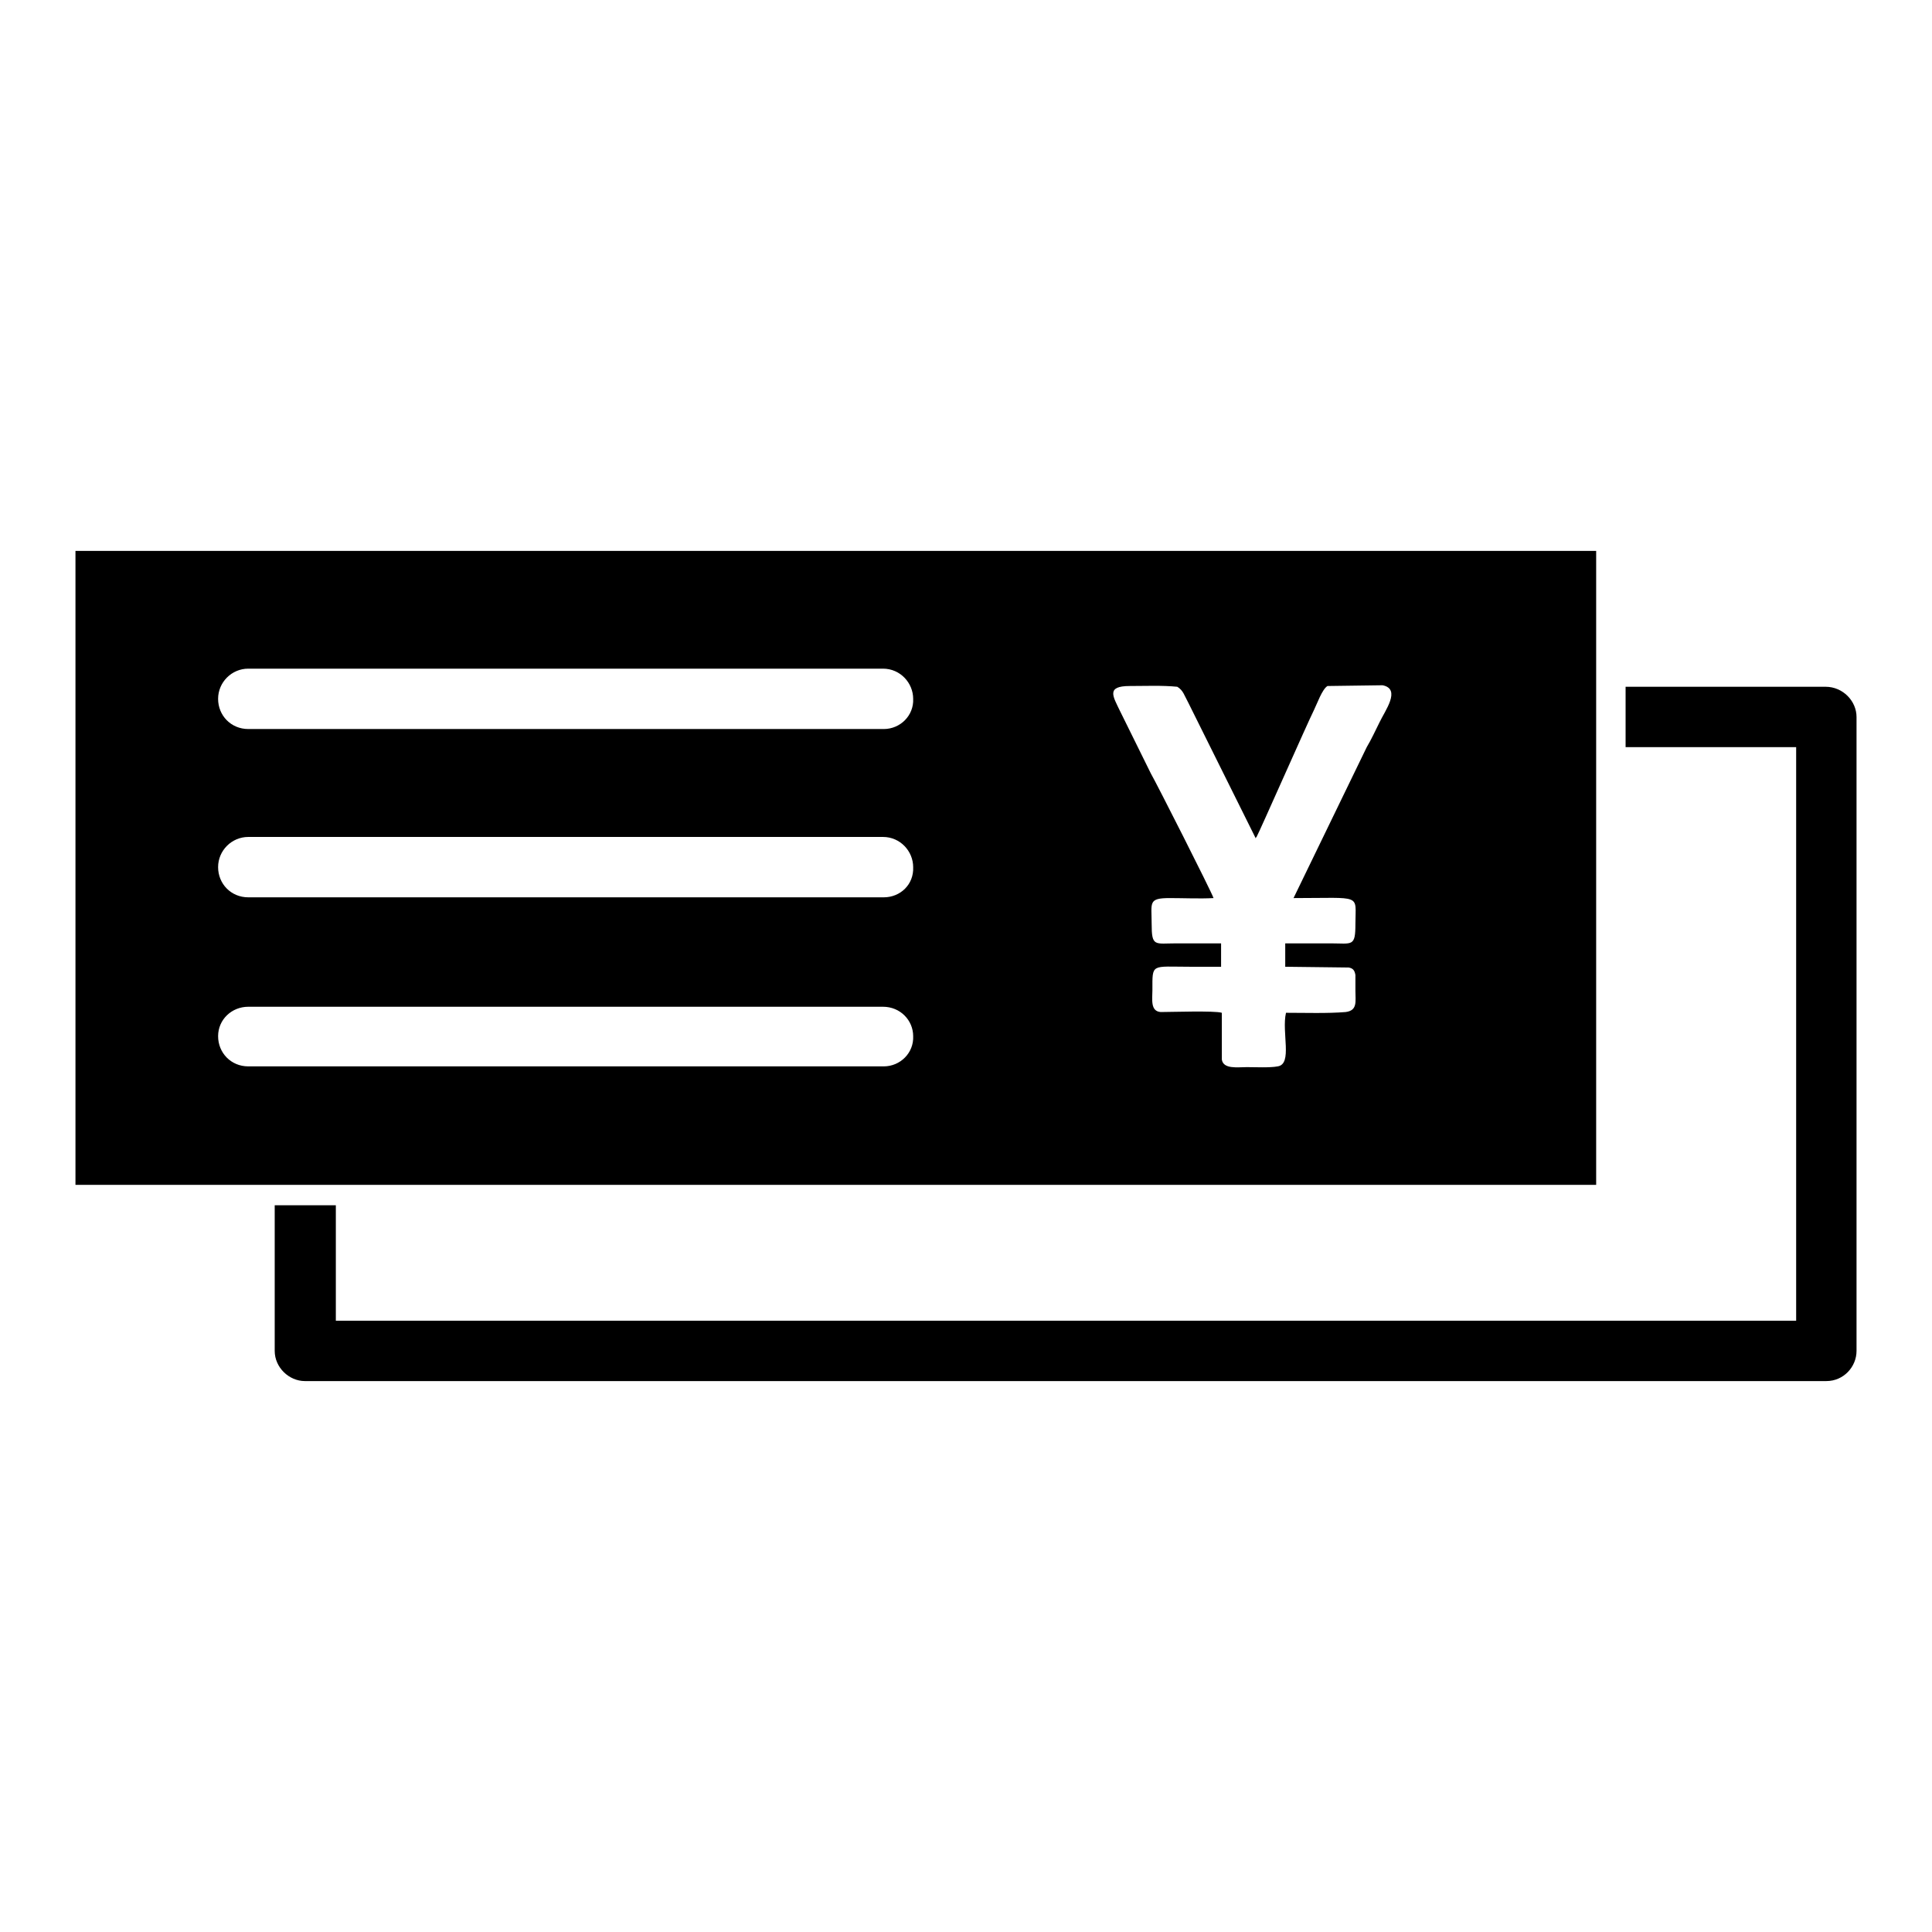
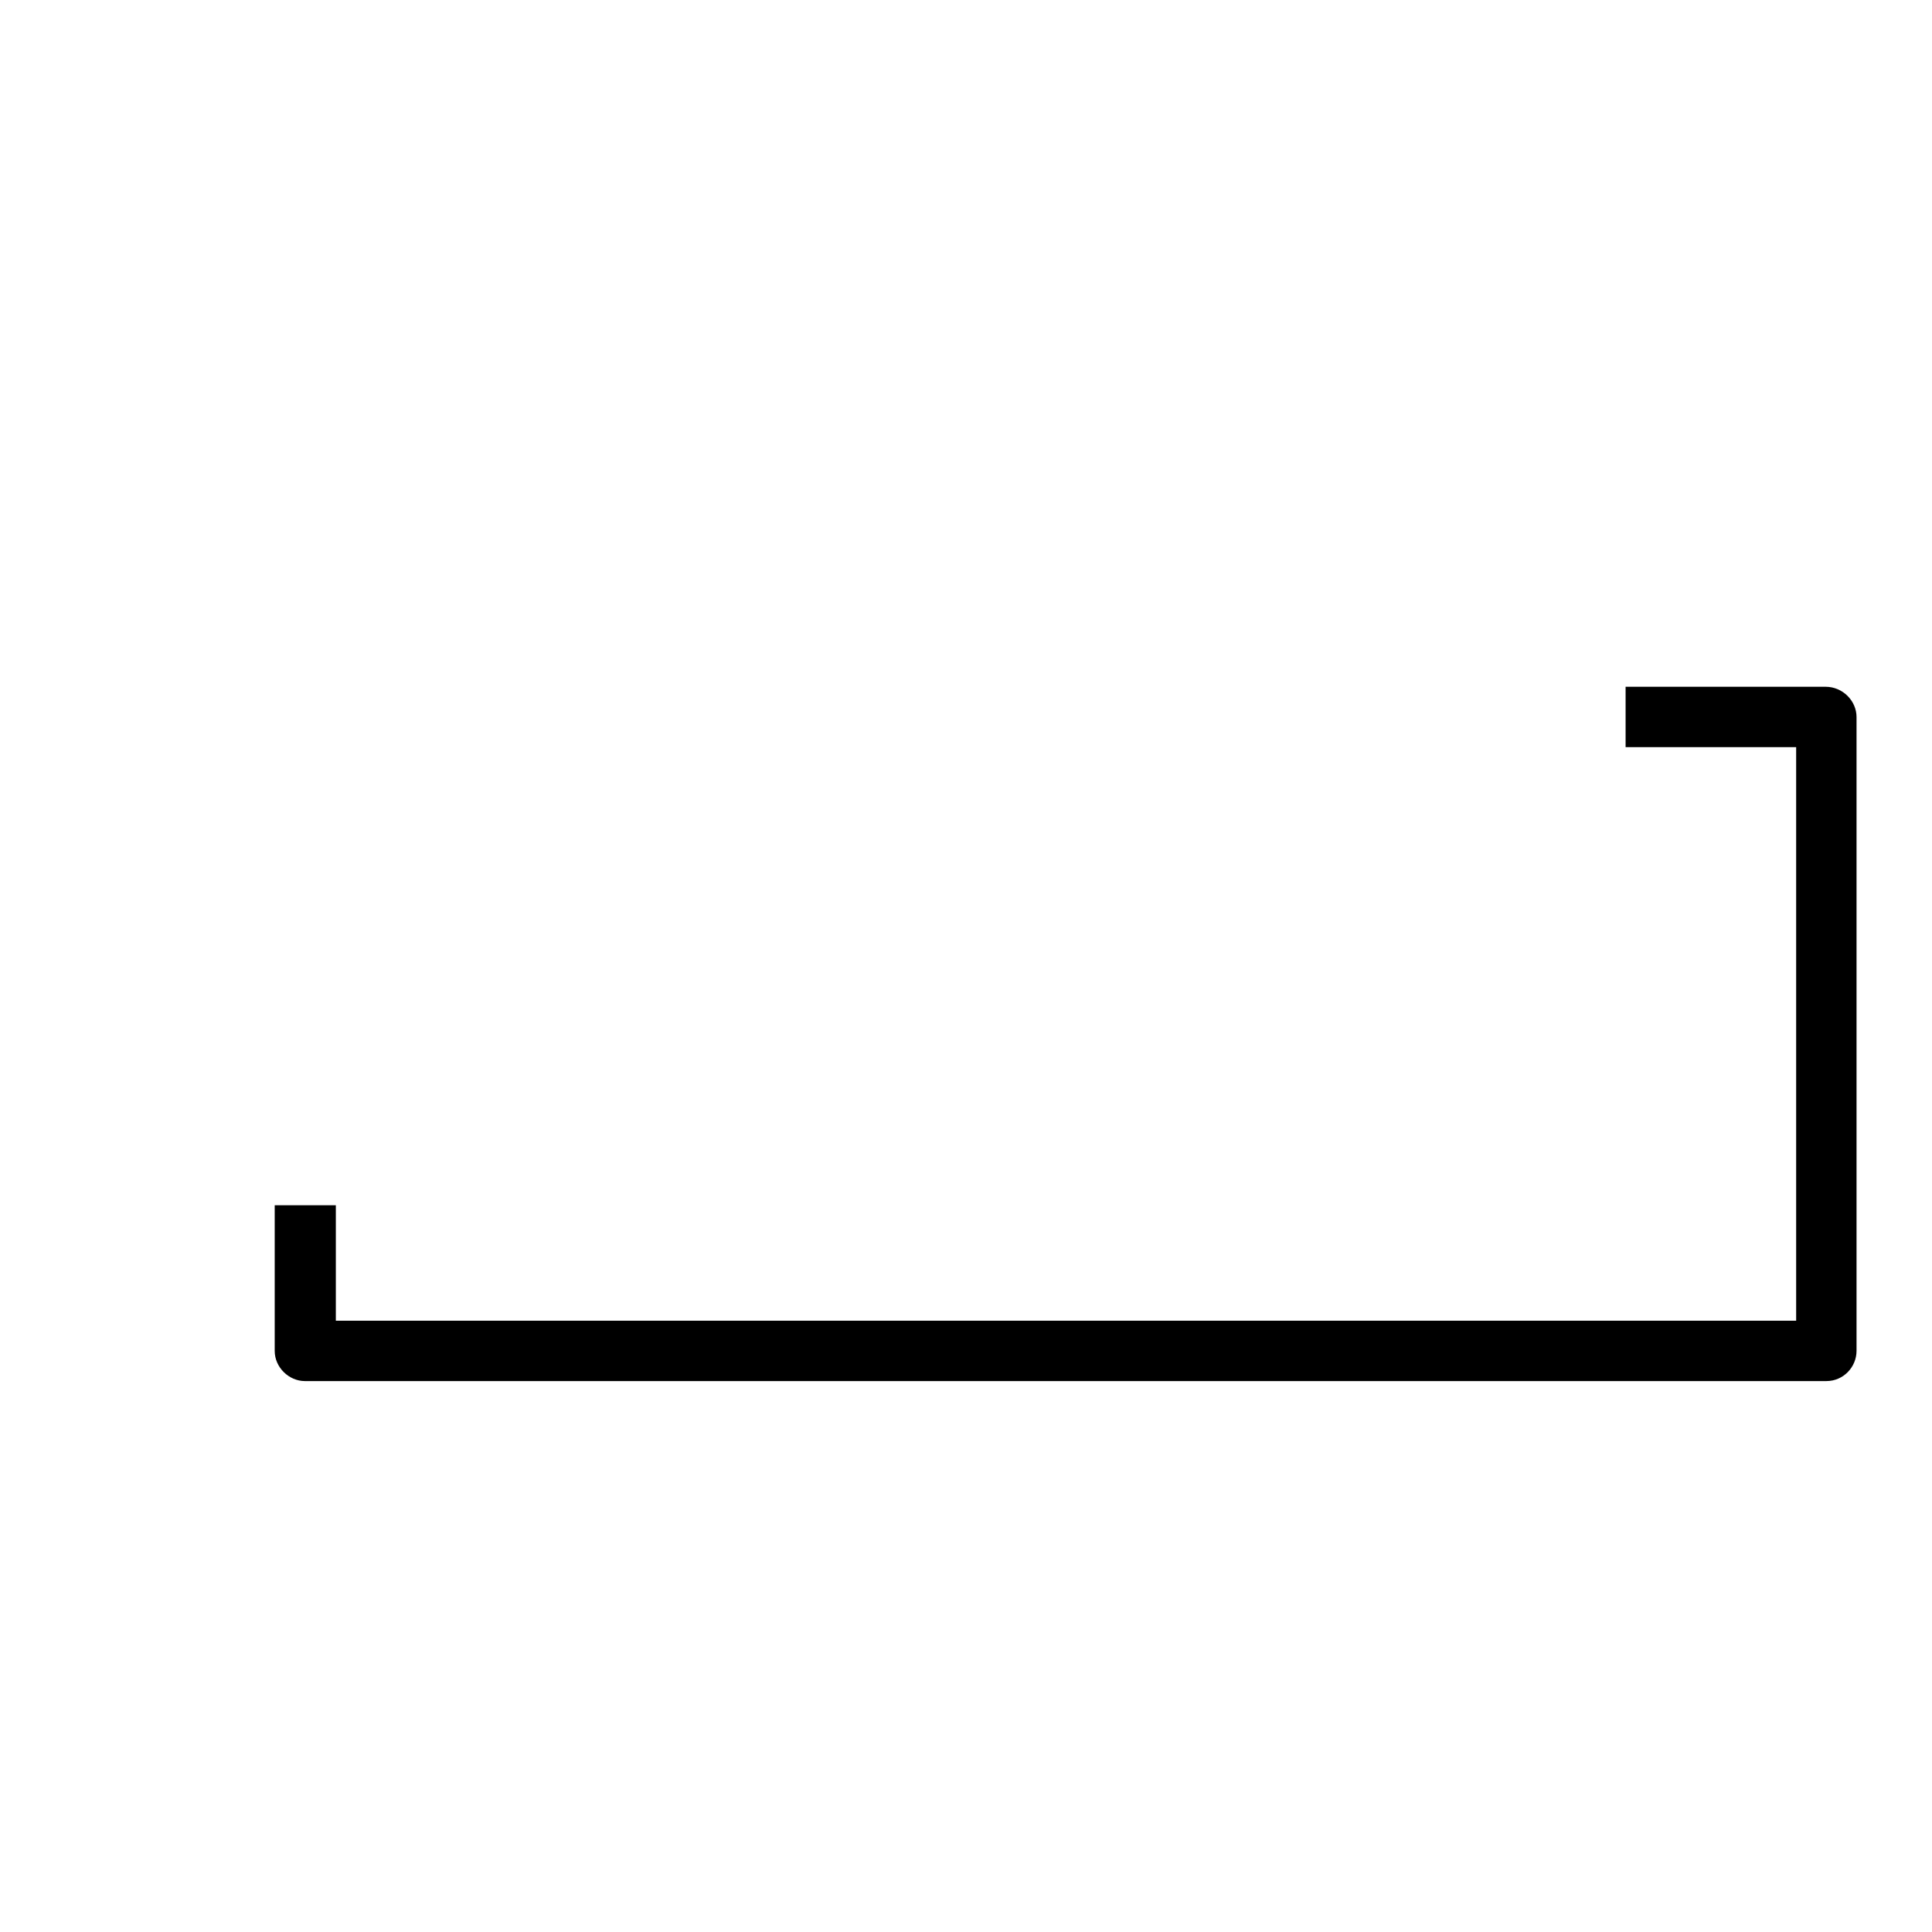
<svg xmlns="http://www.w3.org/2000/svg" version="1.1" x="0px" y="0px" viewBox="0 0 256 256" enable-background="new 0 0 256 256" xml:space="preserve">
  <g>
    <g>
      <path fill="#000000" d="M241.9,91h-26.5V99H238V175H44.5v-15.3h-8.1V179c0,2.2,1.9,4,4,4H242c2.3,0,4-1.9,4-4V95C246,92.9,244.2,91,241.9,91z" />
-       <path fill="#000000" d="M211.5,73H10v84h201.5V73L211.5,73z M117.1,141.3H32.9c-2.3,0-4-1.8-4-4c0-2.2,1.8-3.9,4-3.9h84.1c2.3,0,4,1.8,4,3.9C121.1,139.5,119.3,141.3,117.1,141.3z M117.1,118.9H32.9c-2.3,0-4-1.8-4-4c0-2.2,1.8-4,4-4h84.1c2.3,0,4,1.9,4,4C121.1,117.2,119.3,118.9,117.1,118.9z M117.1,96.6H32.9c-2.3,0-4-1.8-4-4c0-2.2,1.8-4,4-4h84.1c2.3,0,4,1.9,4,4C121.1,94.8,119.3,96.6,117.1,96.6z M182.8,95.7c-0.6,1.2-1.1,2.3-1.7,3.3l-9.7,20c9.2,0,8.2-0.6,8.2,3.4c0,3.1-0.4,2.6-3.3,2.6c-2,0-4,0-6,0v3.1l8.4,0.1c0.6,0.1,0.8,0.4,0.9,1c0,0.6,0,1.5,0,2.1c0,1.4,0.3,2.6-1.3,2.8c-2.4,0.2-5.4,0.1-7.9,0.1c-0.6,2.6,0.9,6.8-1.1,7.1c-1,0.2-3.1,0.1-4.1,0.1c-1.2,0-3.1,0.3-3.3-1v-6.2c-0.9-0.3-6.8-0.1-8.1-0.1c-1.4-0.1-1.1-1.7-1.1-2.9c0-3.6-0.2-3.1,5-3.1c1.4,0,2.7,0,4.1,0V125c-2,0-3.9,0-5.9,0c-2.9,0-3.3,0.5-3.3-2.6c0-2.8-0.5-3.4,2.4-3.4c1.8,0,4,0.1,5.8,0c-0.3-0.9-7.6-15.3-8.3-16.5c-1.4-2.8-2.7-5.5-4.1-8.3c-0.9-1.9-1.9-3.3,1.3-3.3c2,0,4.3-0.1,6.3,0.1c0.8,0.5,0.9,1.1,1.5,2.2l8.9,17.9V111l0.1-0.1c0.4-0.7,6.7-15,7.6-16.8c0.4-0.8,1.1-2.8,1.8-3.2l7.3-0.1C185.7,91.3,183.5,94.2,182.8,95.7z" />
    </g>
  </g>
</svg>